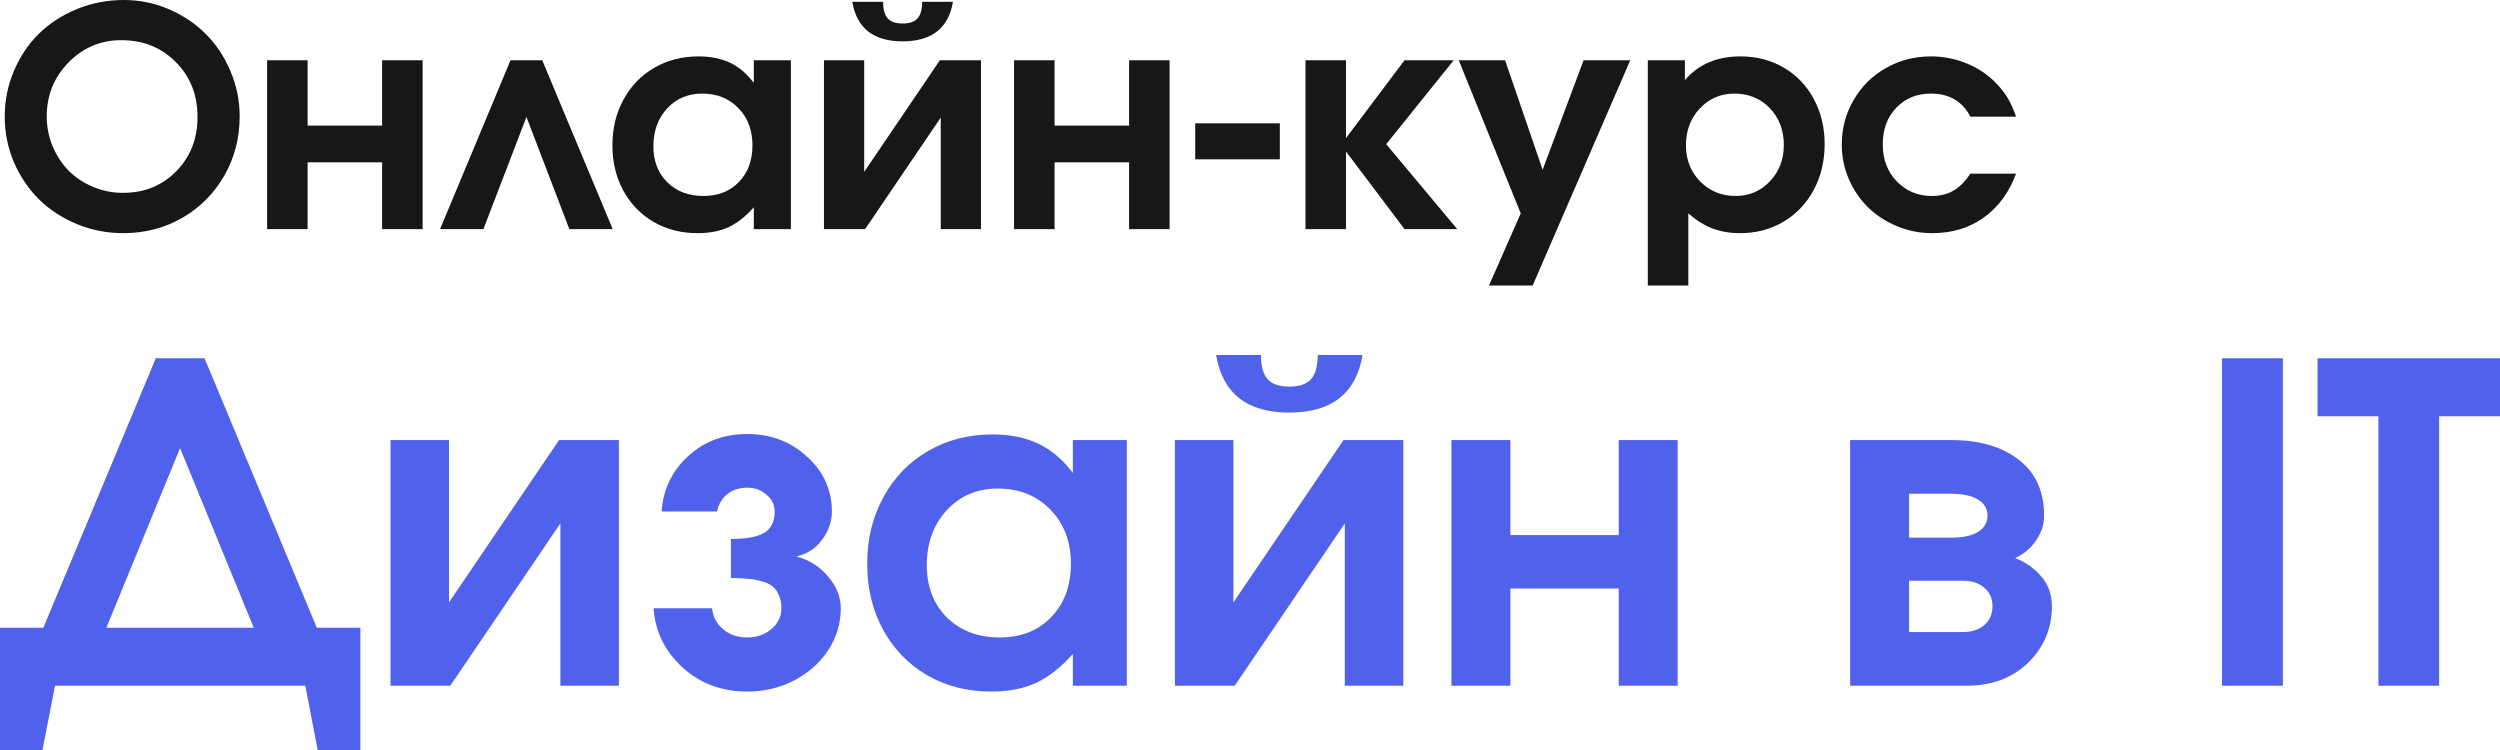
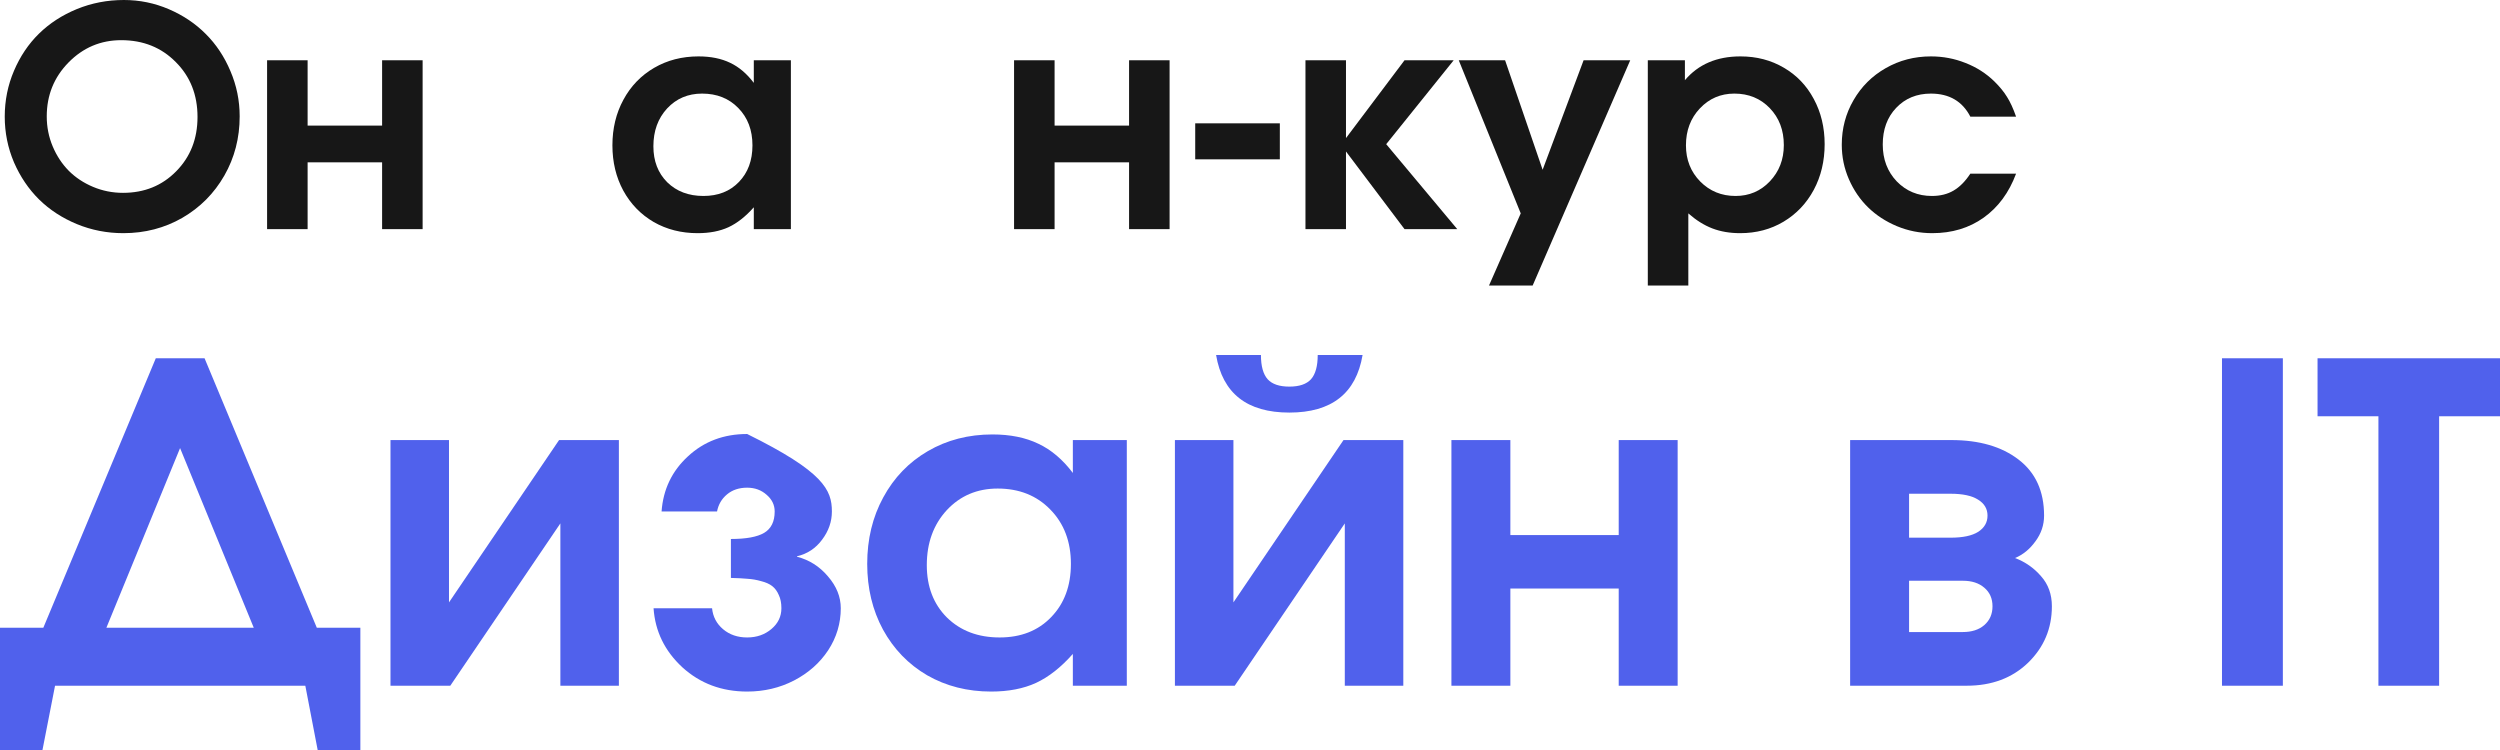
<svg xmlns="http://www.w3.org/2000/svg" viewBox="0 0 290 87" fill="none">
  <path d="M14.375 0C16.195 0 17.935 0.357 19.594 1.07C21.253 1.784 22.682 2.744 23.88 3.953C25.078 5.149 26.028 6.582 26.731 8.251C27.445 9.919 27.802 11.668 27.802 13.498C27.802 16.006 27.209 18.296 26.023 20.367C24.836 22.439 23.211 24.073 21.149 25.269C19.087 26.454 16.806 27.047 14.306 27.047C12.416 27.047 10.619 26.696 8.914 25.994C7.22 25.292 5.763 24.343 4.542 23.146C3.321 21.938 2.347 20.5 1.621 18.831C0.907 17.151 0.55 15.385 0.55 13.532C0.55 11.657 0.907 9.884 1.621 8.216C2.336 6.536 3.303 5.098 4.525 3.901C5.746 2.704 7.209 1.755 8.914 1.053C10.631 0.351 12.451 0 14.375 0ZM14.064 4.66C11.679 4.66 9.64 5.523 7.946 7.249C6.264 8.964 5.423 11.047 5.423 13.498C5.423 14.729 5.654 15.891 6.114 16.984C6.575 18.077 7.197 19.021 7.981 19.815C8.764 20.598 9.703 21.219 10.798 21.679C11.892 22.139 13.05 22.37 14.271 22.37C16.748 22.37 18.805 21.535 20.441 19.867C22.088 18.198 22.912 16.098 22.912 13.567C22.912 11.001 22.071 8.878 20.389 7.198C18.718 5.506 16.61 4.66 14.064 4.66Z" fill="#171717" />
  <path d="M49.024 26.581C49.024 26.581 47.457 26.581 44.324 26.581C44.324 26.581 44.324 23.998 44.324 18.831C44.324 18.831 41.443 18.831 35.683 18.831C35.683 18.831 35.683 21.415 35.683 26.581C35.683 26.581 34.116 26.581 30.982 26.581C30.982 26.581 30.982 20.051 30.982 6.99C30.982 6.99 32.549 6.99 35.683 6.99C35.683 6.99 35.683 9.516 35.683 14.568C35.683 14.568 38.563 14.568 44.324 14.568C44.324 14.568 44.324 12.042 44.324 6.99C44.324 6.99 45.891 6.99 49.024 6.99C49.024 6.99 49.024 13.521 49.024 26.581Z" fill="#171717" />
-   <path d="M71.075 26.581C71.075 26.581 69.399 26.581 66.046 26.581C66.046 26.581 64.387 22.243 61.069 13.567C61.069 13.567 59.404 17.905 56.075 26.581C56.075 26.581 54.398 26.581 51.046 26.581C51.046 26.581 53.771 20.051 59.22 6.99C59.22 6.99 60.447 6.99 62.901 6.99C62.901 6.99 65.626 13.521 71.075 26.581Z" fill="#171717" />
  <path d="M91.743 6.99C91.743 6.99 91.743 13.521 91.743 26.581C91.743 26.581 90.309 26.581 87.441 26.581C87.441 26.581 87.441 25.735 87.441 24.044C86.496 25.114 85.516 25.885 84.503 26.357C83.5 26.817 82.308 27.047 80.925 27.047C79.036 27.047 77.337 26.616 75.828 25.753C74.33 24.878 73.154 23.664 72.302 22.111C71.461 20.557 71.04 18.808 71.04 16.863C71.04 14.896 71.467 13.129 72.319 11.565C73.172 9.988 74.359 8.757 75.879 7.871C77.4 6.985 79.117 6.542 81.029 6.542C82.446 6.542 83.668 6.789 84.693 7.284C85.718 7.767 86.634 8.544 87.441 9.614V6.99H91.743ZM81.444 10.857C79.808 10.857 78.454 11.432 77.383 12.583C76.323 13.734 75.793 15.195 75.793 16.967C75.793 18.682 76.329 20.074 77.4 21.144C78.483 22.203 79.883 22.732 81.6 22.732C83.305 22.732 84.675 22.191 85.713 21.11C86.761 20.028 87.285 18.613 87.285 16.863C87.285 15.091 86.738 13.647 85.643 12.531C84.56 11.415 83.16 10.857 81.444 10.857Z" fill="#171717" />
-   <path d="M98.864 0.207C98.864 0.207 100.056 0.207 102.441 0.207C102.441 1.093 102.619 1.738 102.977 2.14C103.334 2.532 103.91 2.727 104.704 2.727C105.499 2.727 106.076 2.532 106.433 2.14C106.79 1.738 106.969 1.093 106.969 0.207H110.546C110.027 3.268 108.08 4.798 104.704 4.798C101.329 4.798 99.382 3.268 98.864 0.207ZM109.025 6.99C109.025 6.99 110.615 6.99 113.794 6.99C113.794 6.99 113.794 13.521 113.794 26.581C113.794 26.581 112.239 26.581 109.129 26.581C109.129 26.581 109.129 22.266 109.129 13.636C109.129 13.636 106.202 17.951 100.35 26.581C100.35 26.581 98.76 26.581 95.58 26.581C95.58 26.581 95.58 20.051 95.58 6.99C95.58 6.99 97.135 6.99 100.246 6.99C100.246 6.99 100.246 11.306 100.246 19.936C100.246 19.936 103.172 15.621 109.025 6.99Z" fill="#171717" />
  <path d="M135.673 26.581C135.673 26.581 134.106 26.581 130.972 26.581C130.972 26.581 130.972 23.998 130.972 18.831C130.972 18.831 128.092 18.831 122.332 18.831C122.332 18.831 122.332 21.415 122.332 26.581C122.332 26.581 120.765 26.581 117.631 26.581C117.631 26.581 117.631 20.051 117.631 6.99C117.631 6.99 119.198 6.99 122.332 6.99C122.332 6.99 122.332 9.516 122.332 14.568C122.332 14.568 125.212 14.568 130.972 14.568C130.972 14.568 130.972 12.042 130.972 6.99C130.972 6.99 132.539 6.99 135.673 6.99C135.673 6.99 135.673 13.521 135.673 26.581Z" fill="#171717" />
  <path d="M138.645 18.486C138.645 18.486 138.645 17.094 138.645 14.309C138.645 14.309 141.917 14.309 148.461 14.309C148.461 14.309 148.461 15.701 148.461 18.486C148.461 18.486 145.189 18.486 138.645 18.486Z" fill="#171717" />
  <path d="M151.434 26.581C151.434 26.581 151.434 20.051 151.434 6.99C151.434 6.99 153 6.99 156.134 6.99C156.134 6.99 156.134 10 156.134 16.018C156.134 16.018 158.398 13.009 162.925 6.99C162.925 6.99 164.827 6.99 168.628 6.99C168.628 6.99 166.019 10.235 160.8 16.725C160.8 16.725 163.548 20.011 169.043 26.581C169.043 26.581 167.004 26.581 162.925 26.581C162.925 26.581 160.661 23.578 156.134 17.571C156.134 17.571 156.134 20.574 156.134 26.581C156.134 26.581 154.567 26.581 151.434 26.581Z" fill="#171717" />
  <path d="M172.724 33.123C172.724 33.123 173.951 30.332 176.405 24.752C176.405 24.752 174.008 18.831 169.216 6.99C169.216 6.99 171.007 6.99 174.59 6.99C174.59 6.99 176.042 11.225 178.945 19.694C178.945 19.694 180.53 15.46 183.698 6.99C183.698 6.99 185.501 6.99 189.107 6.99C189.107 6.99 185.334 15.701 177.787 33.123C177.787 33.123 176.1 33.123 172.724 33.123Z" fill="#171717" />
  <path d="M191.146 33.123C191.146 33.123 191.146 24.412 191.146 6.99C191.146 6.99 192.58 6.99 195.449 6.99C195.449 6.99 195.449 7.761 195.449 9.303C197.004 7.462 199.153 6.542 201.895 6.542C203.761 6.542 205.438 6.979 206.924 7.854C208.41 8.717 209.568 9.925 210.397 11.478C211.238 13.032 211.659 14.781 211.659 16.725C211.659 18.682 211.238 20.448 210.397 22.024C209.556 23.589 208.387 24.821 206.889 25.718C205.403 26.604 203.727 27.047 201.86 27.047C200.662 27.047 199.585 26.863 198.629 26.495C197.673 26.127 196.745 25.546 195.846 24.752V33.123H191.146ZM201.186 10.857C199.596 10.857 198.26 11.432 197.177 12.583C196.106 13.722 195.57 15.149 195.57 16.863C195.57 18.532 196.123 19.93 197.229 21.058C198.335 22.174 199.7 22.732 201.325 22.732C202.903 22.732 204.228 22.168 205.299 21.041C206.382 19.901 206.924 18.497 206.924 16.829C206.924 15.103 206.382 13.676 205.299 12.548C204.216 11.421 202.845 10.857 201.186 10.857Z" fill="#171717" />
  <path d="M228.56 20.143C228.56 20.143 230.328 20.143 233.865 20.143C233.048 22.341 231.792 24.044 230.098 25.252C228.416 26.449 226.429 27.047 224.136 27.047C222.708 27.047 221.342 26.777 220.04 26.236C218.75 25.695 217.638 24.97 216.705 24.061C215.772 23.152 215.029 22.065 214.476 20.799C213.923 19.533 213.646 18.198 213.646 16.794C213.646 14.907 214.101 13.181 215.012 11.616C215.922 10.04 217.166 8.803 218.744 7.905C220.334 6.996 222.079 6.542 223.981 6.542C225.386 6.542 226.722 6.795 227.99 7.301C229.268 7.796 230.386 8.509 231.342 9.441C231.964 10.051 232.454 10.65 232.811 11.237C233.18 11.812 233.531 12.577 233.865 13.532H228.56C227.638 11.749 226.112 10.857 223.981 10.857C222.345 10.857 221.002 11.409 219.954 12.514C218.917 13.607 218.399 15.022 218.399 16.76C218.399 18.474 218.94 19.901 220.023 21.041C221.118 22.168 222.477 22.732 224.101 22.732C225.069 22.732 225.905 22.525 226.607 22.111C227.321 21.696 227.972 21.041 228.56 20.143Z" fill="#171717" />
  <path d="M41.802 87C41.802 87 40.151 87 36.85 87C36.85 87 36.373 84.514 35.417 79.543C35.417 79.543 25.74 79.543 6.385 79.543C6.385 79.543 5.899 82.029 4.927 87C4.927 87 3.284 87 0 87C0 87 0 82.272 0 72.815C0 72.815 1.676 72.815 5.027 72.815C5.027 72.815 9.376 62.396 18.073 41.558C18.073 41.558 19.958 41.558 23.729 41.558C23.729 41.558 28.069 51.977 36.749 72.815C36.749 72.815 38.434 72.815 41.802 72.815C41.802 72.815 41.802 77.543 41.802 87ZM12.342 72.815C12.342 72.815 18.04 72.815 29.435 72.815C29.435 72.815 26.586 65.869 20.888 51.977C20.888 51.977 18.04 58.923 12.342 72.815Z" fill="#5061EC" />
  <path d="M64.852 51.048C64.852 51.048 67.165 51.048 71.79 51.048C71.79 51.048 71.79 60.547 71.79 79.543C71.79 79.543 69.528 79.543 65.003 79.543C65.003 79.543 65.003 73.267 65.003 60.714C65.003 60.714 60.746 66.99 52.234 79.543C52.234 79.543 49.921 79.543 45.296 79.543C45.296 79.543 45.296 70.045 45.296 51.048C45.296 51.048 47.558 51.048 52.083 51.048C52.083 51.048 52.083 57.325 52.083 69.877C52.083 69.877 56.339 63.601 64.852 51.048Z" fill="#5061EC" />
-   <path d="M84.785 67.04V62.522C86.545 62.522 87.827 62.287 88.631 61.819C89.453 61.333 89.863 60.505 89.863 59.333C89.863 58.58 89.553 57.935 88.933 57.4C88.313 56.847 87.559 56.571 86.671 56.571C85.732 56.571 84.953 56.831 84.333 57.35C83.713 57.868 83.328 58.53 83.177 59.333H76.742C76.926 56.772 77.948 54.638 79.808 52.931C81.668 51.207 83.956 50.345 86.671 50.345C89.402 50.345 91.723 51.224 93.633 52.981C95.544 54.722 96.499 56.839 96.499 59.333C96.499 60.505 96.122 61.593 95.368 62.597C94.63 63.601 93.659 64.246 92.452 64.53V64.58C93.876 64.948 95.075 65.71 96.047 66.865C97.035 68.003 97.53 69.233 97.53 70.555C97.53 72.313 97.044 73.936 96.072 75.426C95.1 76.899 93.776 78.07 92.1 78.941C90.441 79.794 88.631 80.221 86.671 80.221C83.721 80.221 81.216 79.284 79.155 77.409C77.111 75.518 75.996 73.234 75.812 70.555H82.599C82.699 71.543 83.126 72.355 83.88 72.991C84.635 73.627 85.565 73.945 86.671 73.945C87.777 73.945 88.715 73.618 89.486 72.966C90.257 72.313 90.642 71.51 90.642 70.555C90.642 69.953 90.542 69.442 90.341 69.024C90.156 68.589 89.905 68.246 89.587 67.995C89.268 67.743 88.841 67.551 88.305 67.417C87.785 67.266 87.257 67.174 86.721 67.141C86.201 67.091 85.556 67.057 84.785 67.04Z" fill="#5061EC" />
+   <path d="M84.785 67.04V62.522C86.545 62.522 87.827 62.287 88.631 61.819C89.453 61.333 89.863 60.505 89.863 59.333C89.863 58.58 89.553 57.935 88.933 57.4C88.313 56.847 87.559 56.571 86.671 56.571C85.732 56.571 84.953 56.831 84.333 57.35C83.713 57.868 83.328 58.53 83.177 59.333H76.742C76.926 56.772 77.948 54.638 79.808 52.931C81.668 51.207 83.956 50.345 86.671 50.345C95.544 54.722 96.499 56.839 96.499 59.333C96.499 60.505 96.122 61.593 95.368 62.597C94.63 63.601 93.659 64.246 92.452 64.53V64.58C93.876 64.948 95.075 65.71 96.047 66.865C97.035 68.003 97.53 69.233 97.53 70.555C97.53 72.313 97.044 73.936 96.072 75.426C95.1 76.899 93.776 78.07 92.1 78.941C90.441 79.794 88.631 80.221 86.671 80.221C83.721 80.221 81.216 79.284 79.155 77.409C77.111 75.518 75.996 73.234 75.812 70.555H82.599C82.699 71.543 83.126 72.355 83.88 72.991C84.635 73.627 85.565 73.945 86.671 73.945C87.777 73.945 88.715 73.618 89.486 72.966C90.257 72.313 90.642 71.51 90.642 70.555C90.642 69.953 90.542 69.442 90.341 69.024C90.156 68.589 89.905 68.246 89.587 67.995C89.268 67.743 88.841 67.551 88.305 67.417C87.785 67.266 87.257 67.174 86.721 67.141C86.201 67.091 85.556 67.057 84.785 67.04Z" fill="#5061EC" />
  <path d="M130.71 51.048C130.71 51.048 130.71 60.547 130.71 79.543C130.71 79.543 128.624 79.543 124.451 79.543C124.451 79.543 124.451 78.313 124.451 75.853C123.077 77.409 121.652 78.531 120.178 79.217C118.72 79.886 116.985 80.221 114.975 80.221C112.226 80.221 109.754 79.594 107.559 78.338C105.381 77.066 103.671 75.3 102.431 73.041C101.208 70.781 100.596 68.237 100.596 65.409C100.596 62.547 101.216 59.977 102.457 57.701C103.697 55.408 105.422 53.617 107.635 52.328C109.847 51.04 112.344 50.395 115.125 50.395C117.186 50.395 118.963 50.755 120.454 51.475C121.946 52.178 123.278 53.307 124.451 54.864V51.048H130.71ZM115.728 56.672C113.349 56.672 111.38 57.509 109.822 59.182C108.28 60.856 107.509 62.982 107.509 65.559C107.509 68.053 108.288 70.079 109.847 71.635C111.422 73.175 113.458 73.945 115.955 73.945C118.435 73.945 120.429 73.158 121.937 71.585C123.462 70.011 124.225 67.953 124.225 65.409C124.225 62.831 123.429 60.73 121.837 59.107C120.261 57.483 118.225 56.672 115.728 56.672Z" fill="#5061EC" />
  <path d="M141.066 41.181C141.066 41.181 142.8 41.181 146.269 41.181C146.269 42.47 146.529 43.407 147.049 43.993C147.568 44.562 148.406 44.847 149.562 44.847C150.719 44.847 151.556 44.562 152.076 43.993C152.595 43.407 152.855 42.47 152.855 41.181H158.059C157.304 45.633 154.472 47.859 149.562 47.859C144.652 47.859 141.82 45.633 141.066 41.181ZM155.846 51.048C155.846 51.048 158.159 51.048 162.784 51.048C162.784 51.048 162.784 60.547 162.784 79.543C162.784 79.543 160.522 79.543 155.997 79.543C155.997 79.543 155.997 73.267 155.997 60.714C155.997 60.714 151.741 66.99 143.228 79.543C143.228 79.543 140.915 79.543 136.29 79.543C136.29 79.543 136.29 70.045 136.29 51.048C136.29 51.048 138.553 51.048 143.077 51.048C143.077 51.048 143.077 57.325 143.077 69.877C143.077 69.877 147.333 63.601 155.846 51.048Z" fill="#5061EC" />
  <path d="M194.607 79.543C194.607 79.543 192.328 79.543 187.77 79.543C187.77 79.543 187.77 75.786 187.77 68.271C187.77 68.271 183.58 68.271 175.202 68.271C175.202 68.271 175.202 72.028 175.202 79.543C175.202 79.543 172.923 79.543 168.364 79.543C168.364 79.543 168.364 70.045 168.364 51.048C168.364 51.048 170.643 51.048 175.202 51.048C175.202 51.048 175.202 54.722 175.202 62.069C175.202 62.069 179.391 62.069 187.77 62.069C187.77 62.069 187.77 58.396 187.77 51.048C187.77 51.048 190.049 51.048 194.607 51.048C194.607 51.048 194.607 60.547 194.607 79.543Z" fill="#5061EC" />
  <path d="M221.453 57.274C221.453 57.274 221.453 58.973 221.453 62.371C221.453 62.371 223.061 62.371 226.279 62.371C227.686 62.371 228.751 62.145 229.471 61.693C230.192 61.224 230.552 60.597 230.552 59.81C230.552 59.023 230.184 58.404 229.446 57.952C228.726 57.5 227.67 57.274 226.279 57.274H221.453ZM221.453 67.367C221.453 67.367 221.453 69.35 221.453 73.317C221.453 73.317 223.531 73.317 227.686 73.317C228.726 73.317 229.555 73.049 230.175 72.514C230.812 71.962 231.13 71.233 231.13 70.329C231.13 69.426 230.812 68.706 230.175 68.171C229.555 67.635 228.726 67.367 227.686 67.367H221.453ZM233.744 64.731C234.934 65.183 235.94 65.886 236.761 66.84C237.599 67.777 238.018 68.94 238.018 70.329C238.018 72.907 237.096 75.091 235.253 76.882C233.409 78.656 231.038 79.543 228.139 79.543H214.615V51.048C214.615 51.048 218.529 51.048 226.354 51.048C229.589 51.048 232.186 51.801 234.147 53.307C236.124 54.814 237.113 56.981 237.113 59.81C237.113 60.898 236.778 61.894 236.107 62.798C235.454 63.702 234.666 64.346 233.744 64.731Z" fill="#5061EC" />
  <path d="M257.75 79.543C257.75 79.543 257.75 66.882 257.75 41.558C257.75 41.558 260.105 41.558 264.812 41.558C264.812 41.558 264.812 54.22 264.812 79.543C264.812 79.543 262.46 79.543 257.75 79.543Z" fill="#5061EC" />
  <path d="M275.897 79.543C275.897 79.543 275.897 69.124 275.897 48.286C275.897 48.286 273.545 48.286 268.835 48.286C268.835 48.286 268.835 46.044 268.835 41.558C268.835 41.558 275.89 41.558 290 41.558C290 41.558 290 43.801 290 48.286C290 48.286 287.645 48.286 282.938 48.286C282.938 48.286 282.938 58.706 282.938 79.543C282.938 79.543 280.59 79.543 275.897 79.543Z" fill="#5061EC" />
</svg>